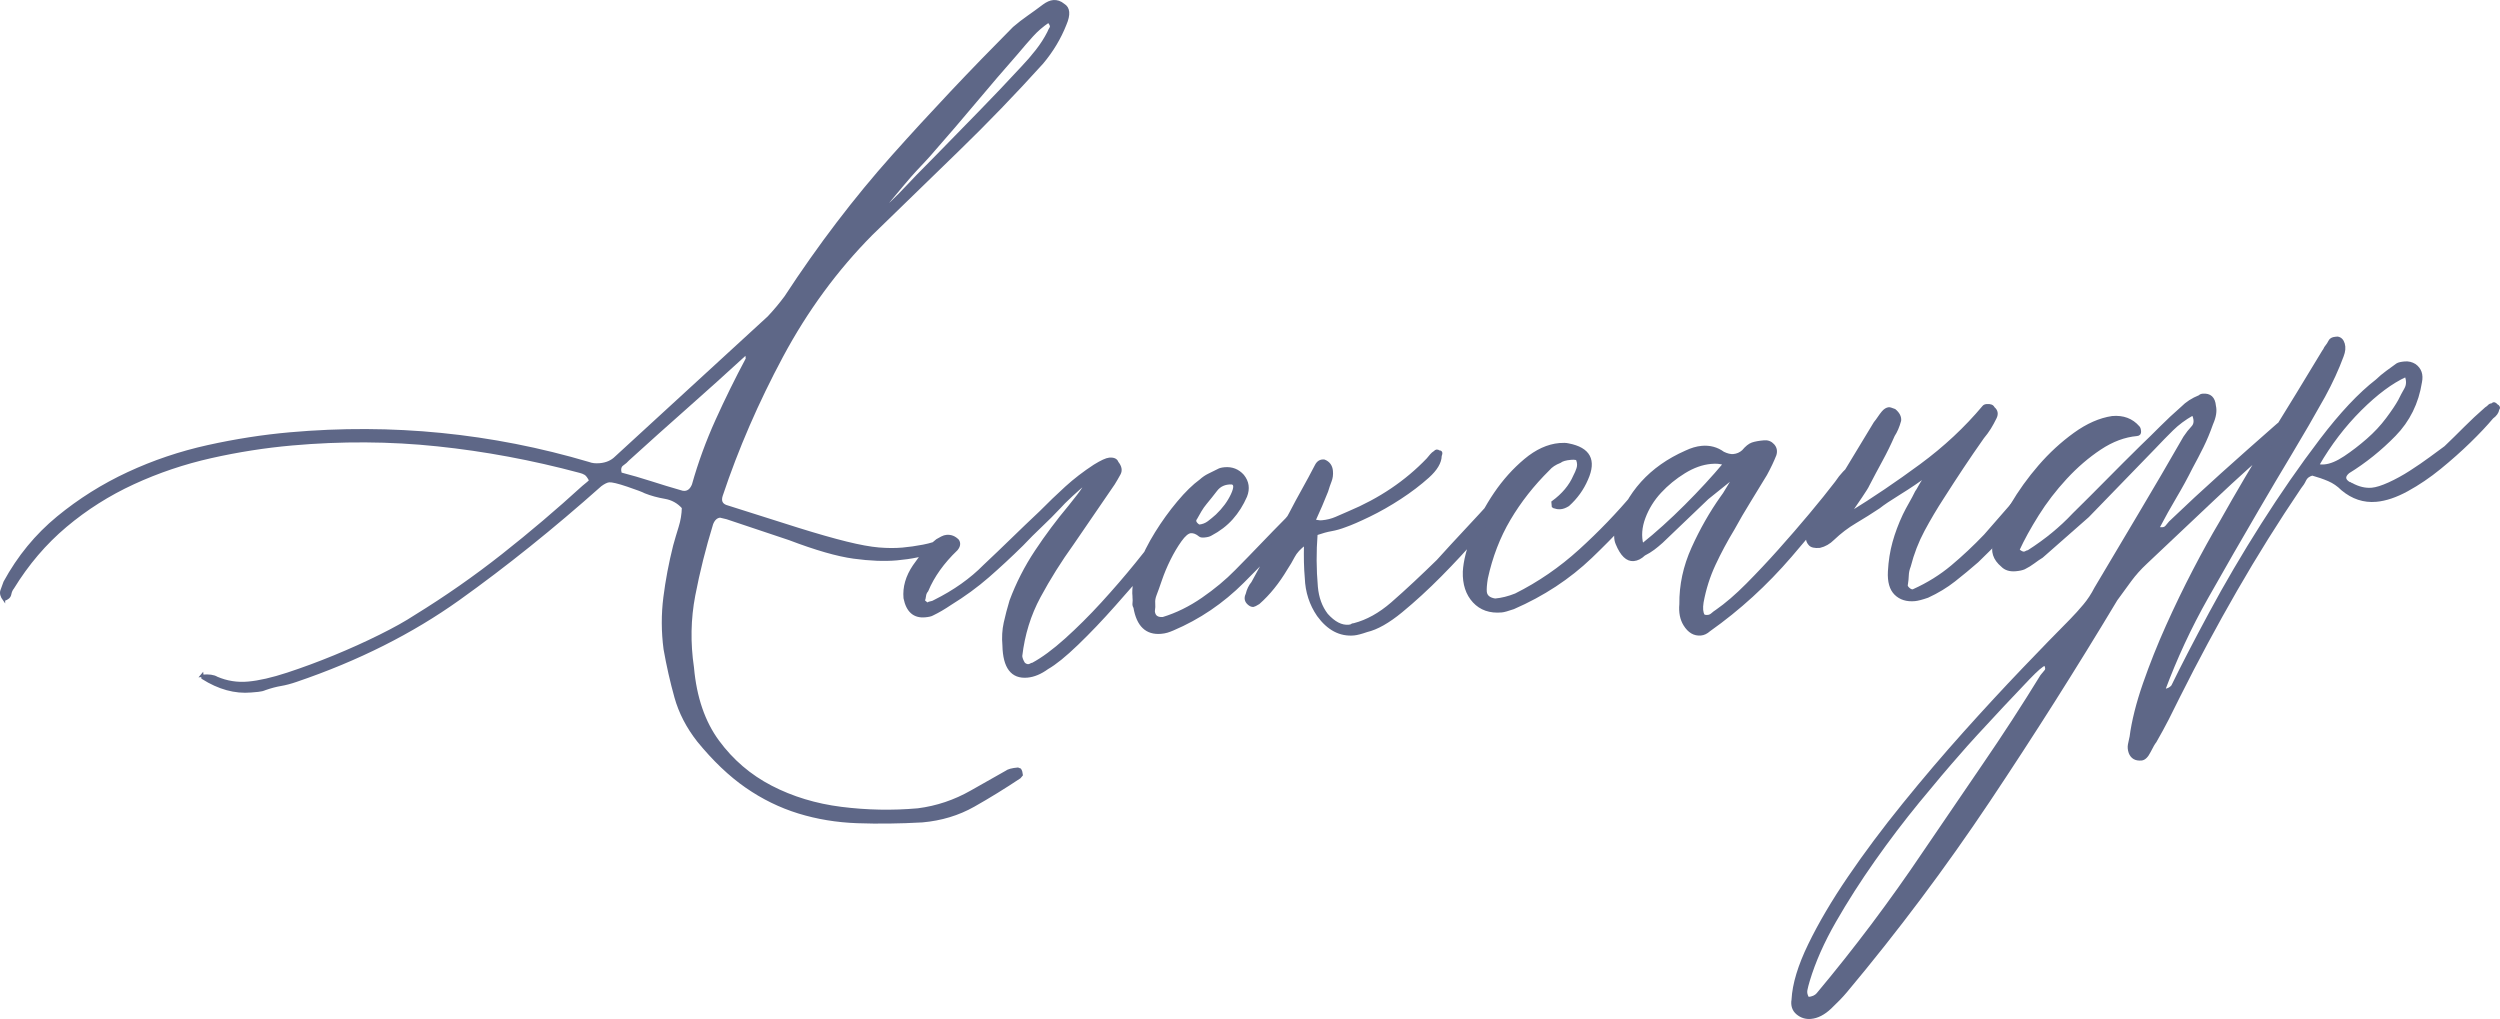
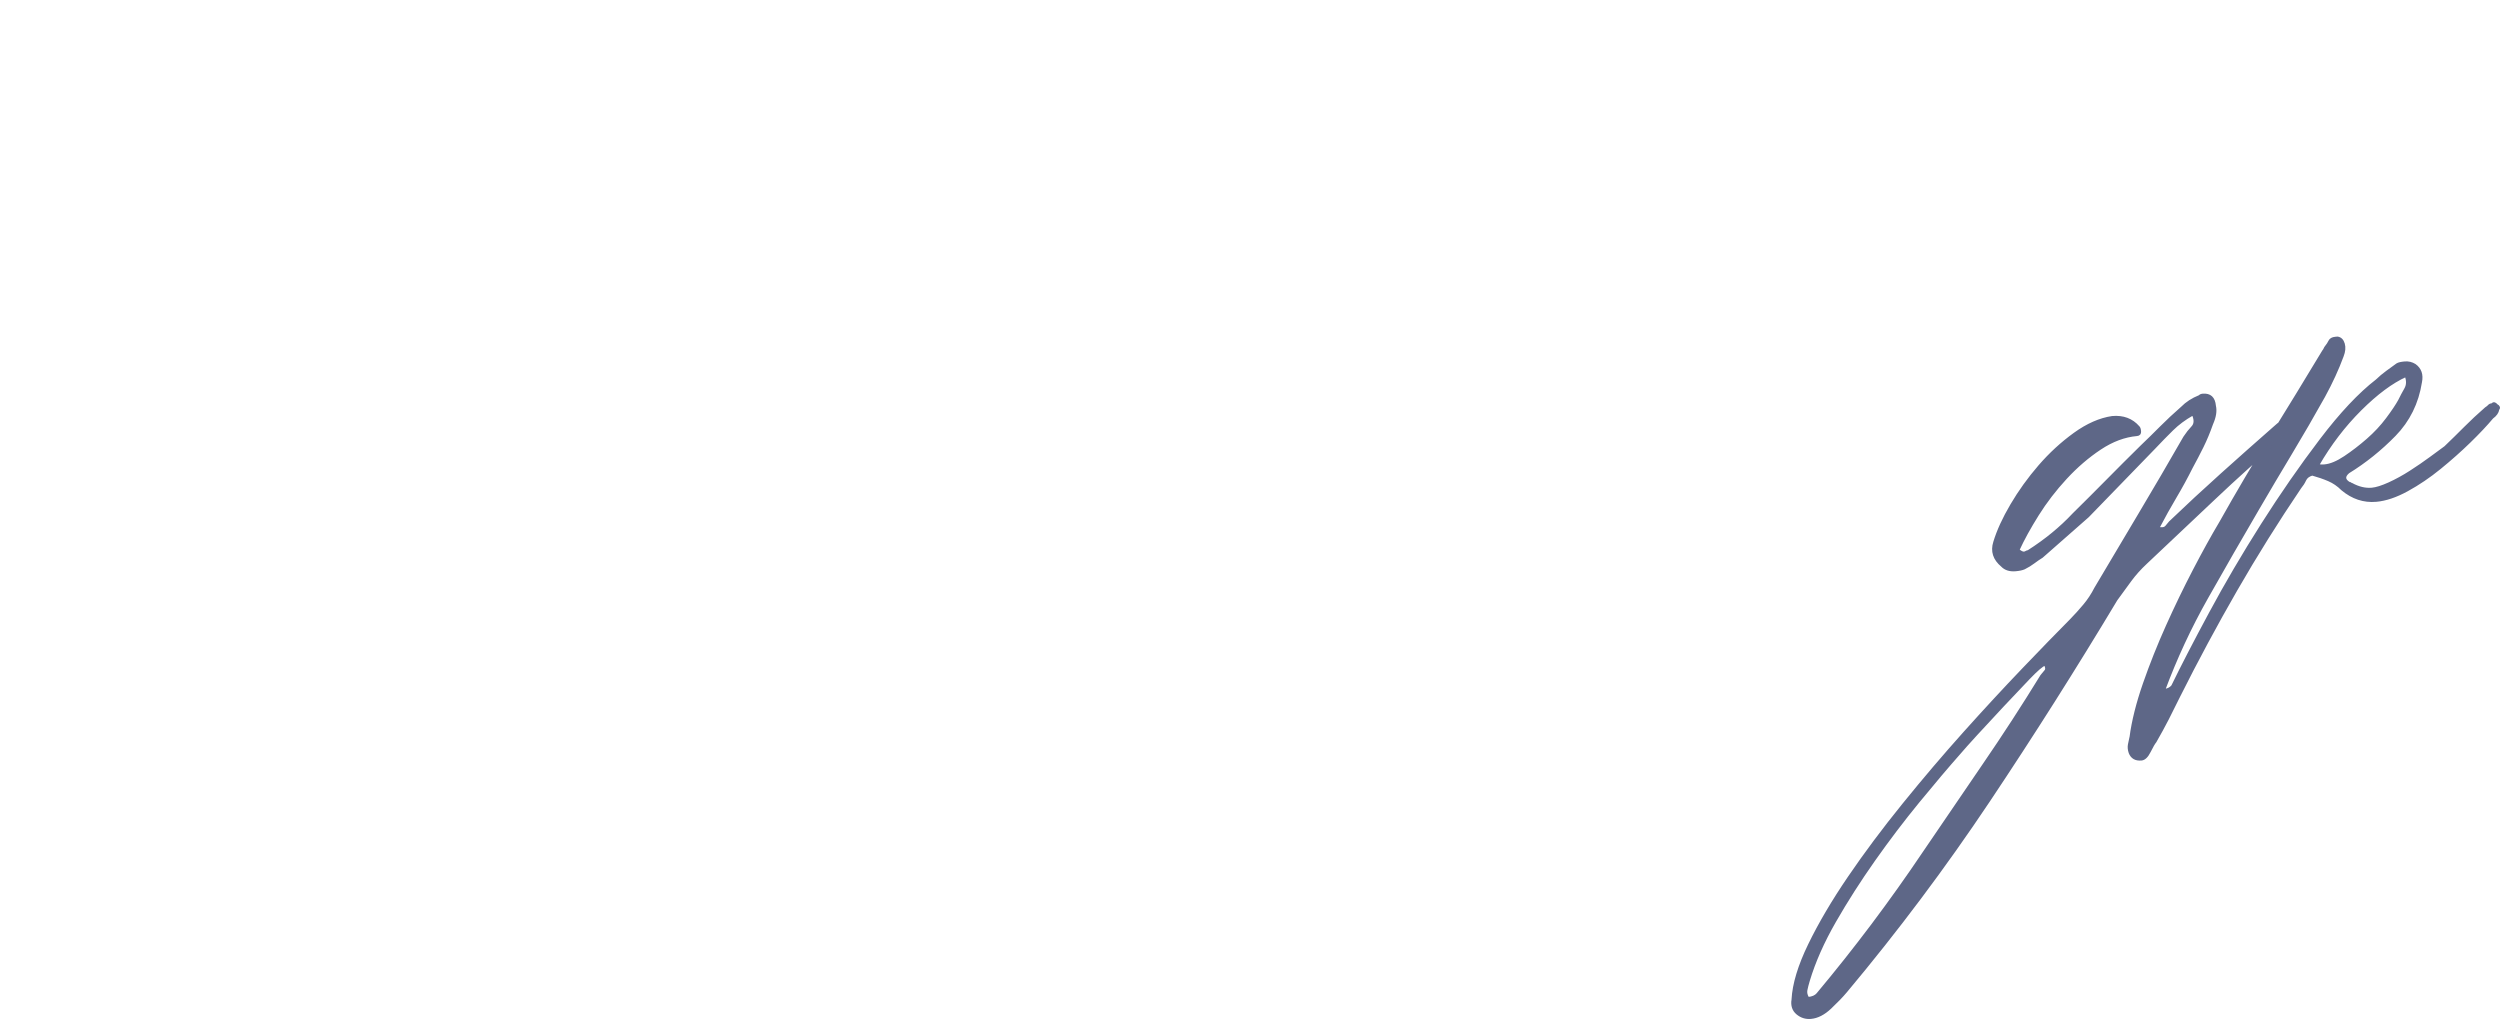
<svg xmlns="http://www.w3.org/2000/svg" xml:space="preserve" width="209.612mm" height="85.439mm" version="1.1" style="shape-rendering:geometricPrecision; text-rendering:geometricPrecision; image-rendering:optimizeQuality; fill-rule:evenodd; clip-rule:evenodd" viewBox="0 0 6139.91 2502.65">
  <defs>
    <style type="text/css"> .str0 {stroke:#5E6787;stroke-width:5.86;stroke-miterlimit:22.926} .fil0 {fill:#5E6787;fill-rule:nonzero} </style>
  </defs>
  <g id="Слой_x0020_1">
    <g id="_2433920495392">
-       <path class="fil0 str0" d="M9.8 1473.12c-6.16,-8.47 -8.18,-15.96 -6.05,-22.46 2.12,-6.5 4.66,-13.49 7.61,-20.96 34.12,-62.53 77.66,-115.53 130.6,-159 52.94,-43.47 110.59,-79.68 172.94,-108.65 62.35,-28.97 127.56,-50.98 195.65,-66.04 68.09,-15.06 135.23,-25.52 201.43,-31.39 250.47,-22.21 495.15,2.07 734.04,72.84 7.48,2.95 16.58,3.94 27.31,2.99 16.1,-1.43 29.12,-7.09 39.06,-16.99 63.38,-57.92 125.91,-115.3 187.59,-172.16 61.67,-56.86 124.2,-114.25 187.58,-172.17 14.83,-15.74 28.69,-32.29 41.58,-49.67 82.56,-126.33 170.59,-241.88 264.07,-346.64 93.49,-104.76 192.39,-209.55 296.69,-314.37 11.73,-10.06 23.54,-19.22 35.43,-27.48 11.89,-8.27 24.6,-17.51 38.11,-27.72 8.47,-6.16 16.28,-9.56 23.44,-10.19 8.95,-0.79 17.31,2.07 25.11,8.59 13.32,7.84 14.74,23.94 4.28,48.31 -13.25,33.63 -32.09,65.06 -56.55,94.28 -67.32,74.49 -136.27,145.97 -206.83,214.44 -70.56,68.47 -141.53,137.43 -212.91,206.86 -86.05,86.97 -159.24,186.78 -219.58,299.42 -60.33,112.64 -109.73,226.57 -148.2,341.77 -4.26,13 -0.78,21.71 10.43,26.12 70.53,22.6 129.43,41.26 176.72,56 47.29,14.74 87.06,26.09 119.32,34.05 32.26,7.96 58.84,12.81 79.73,14.57 20.89,1.75 40.28,1.83 58.17,0.25 16.1,-1.43 33.02,-3.83 50.75,-7.21 17.73,-3.38 33.52,-8.38 47.35,-15.02 1.95,1.63 4.34,3.22 7.19,4.77 2.84,1.55 4.34,3.22 4.5,5.01 -1.63,1.95 -2.37,3.82 -2.21,5.61 0.16,1.79 -0.58,3.66 -2.21,5.61 -3.42,2.11 -7.29,4.25 -11.6,6.44 -4.31,2.19 -8.26,3.44 -11.84,3.76 -15.94,3.22 -31.44,6.39 -46.49,9.53 -15.05,3.14 -31.52,5.5 -49.41,7.09 -30.42,2.7 -65.7,1.32 -105.85,-4.14 -40.15,-5.45 -92.89,-20.61 -158.2,-45.47 -26,-8.51 -51.55,-17.07 -76.66,-25.66 -25.1,-8.59 -50.65,-17.14 -76.66,-25.66 -11.05,-2.63 -16.58,-3.94 -16.58,-3.94 -8.94,0.79 -15.62,6.8 -20.04,18.01 -18.18,59.31 -32.82,117.86 -43.93,175.65 -11.1,57.78 -12.17,116.93 -3.2,177.44 6.51,73.36 27.19,133.73 62.05,181.13 34.86,47.4 78.27,84.57 130.25,111.51 51.98,26.94 109.42,44.39 172.34,52.33 62.92,7.94 125.68,9.14 188.3,3.58 46.36,-5.91 90.13,-20.62 131.33,-44.1l84.99 -48.11c5.05,-4.05 14.73,-6.71 29.05,-7.98 3.73,1.47 5.61,2.21 5.61,2.21 2.11,3.42 3.39,7.81 3.87,13.18l-4.89 5.84c-37.46,24.96 -75.07,48.13 -112.85,69.51 -37.77,21.38 -79.92,34.14 -126.43,38.26 -55.62,3.13 -108.76,3.78 -159.41,1.97 -50.65,-1.82 -98.68,-9.73 -144.1,-23.74 -45.42,-14 -88.3,-34.99 -128.65,-62.97 -40.35,-27.98 -79.74,-65.51 -118.18,-112.59 -26.43,-33.72 -44.93,-69.49 -55.5,-107.33 -10.57,-37.83 -19.47,-77.16 -26.69,-117.99 -5.6,-42.78 -5.75,-85.14 -0.45,-127.08 5.3,-41.95 13.28,-84.13 23.94,-126.54 4.1,-14.79 8.61,-30.07 13.52,-45.83 4.91,-15.76 7.55,-31.78 7.91,-48.04 -12,-13.36 -26.71,-21.52 -44.1,-24.48 -17.39,-2.97 -33.56,-7.39 -48.51,-13.28 -5.68,-3.1 -20.15,-8.58 -43.38,-16.44 -23.24,-7.86 -38.44,-11.47 -45.59,-10.84 -5.37,0.48 -12.28,3.8 -20.76,9.96 -116.99,104.14 -233.13,197.39 -348.44,279.74 -115.31,82.35 -248.23,149.14 -398.76,200.36 -14,4.85 -26.77,8.23 -38.32,10.16 -11.55,1.93 -24.32,5.31 -38.32,10.16 -5.21,2.27 -10.94,3.68 -17.2,4.23 -6.26,0.56 -12.08,1.07 -17.45,1.55 -39.36,3.49 -79.09,-7.41 -119.2,-32.7l-0.48 -5.37 -2.68 0.24 2.45 -2.92 0.24 2.69c16.1,-1.43 27.97,0.22 35.6,4.96 24.37,10.46 49.97,14.5 76.81,12.12 26.83,-2.38 59.09,-9.75 96.76,-22.11 37.67,-12.36 76.08,-26.58 115.22,-42.68 39.14,-16.1 76.42,-32.92 111.83,-50.49 35.4,-17.56 64.18,-33.64 86.33,-48.23 75.23,-46.34 146.97,-96.43 215.22,-150.27 68.26,-53.84 134.07,-109.71 197.46,-167.63 10.1,-8.11 15.96,-13.13 17.6,-15.08 -4.37,-8.63 -8.47,-14.13 -12.28,-16.49 -3.82,-2.37 -8.49,-4.2 -14.01,-5.52 -116.36,-31.15 -232.79,-52.84 -349.27,-65.05 -116.49,-12.21 -235.56,-12.91 -357.22,-2.12 -66.2,5.87 -132.45,16.25 -198.74,31.15 -66.3,14.89 -129.76,36.3 -190.4,64.22 -60.63,27.92 -116.12,63.04 -166.46,105.37 -50.34,42.33 -93.63,93.06 -129.86,152.16 -3.26,3.9 -5.51,9.06 -6.74,15.47 -1.23,6.42 -6.25,10.92 -15.03,13.51zm1514.21 -310.11c25.84,6.73 50.82,13.98 74.96,21.75 24.13,7.78 48.22,15.11 72.27,21.99 3.73,1.47 7.39,2.05 10.97,1.73 8.95,-0.79 15.62,-6.8 20.04,-18.01 15.08,-53.63 34.3,-106.27 57.67,-157.94 23.37,-51.66 48.2,-102.1 74.48,-151.31 0,0 -0.4,-4.47 -1.19,-13.42 -50.02,45.91 -98.86,89.91 -146.52,132.01 -47.66,42.1 -95.68,85.12 -144.07,129.08 -3.26,3.9 -7.86,7.91 -13.81,12.04 -5.94,4.13 -7.55,11.49 -4.8,22.06zm777.38 -780.3c34.71,-35.53 69.43,-71.07 104.14,-106.61 34.72,-35.54 69.35,-71.97 103.91,-109.29 13.2,-13.79 25.47,-27.96 36.8,-42.48 11.34,-14.53 20.84,-29.34 28.52,-44.45 1.47,-3.74 3.39,-7.51 5.75,-11.33 2.37,-3.82 0.55,-9.07 -5.45,-15.74 -15.3,10.37 -28.71,21.93 -40.2,34.67 -11.49,12.74 -23.76,26.9 -36.8,42.48 -34.4,39.12 -68.72,79.12 -102.95,120.03 -34.24,40.9 -68.56,80.91 -102.95,120.03 -6.52,7.79 -13.49,15.62 -20.91,23.49 -7.42,7.87 -15.24,16.23 -23.47,25.07 -8.23,8.85 -18.06,20.09 -29.47,33.72 -11.41,13.64 -26.09,31.17 -44.02,52.59 -1.32,5.52 3.85,2.81 15.5,-8.14 11.65,-10.95 25.3,-24.78 40.95,-41.5 15.65,-16.71 30.93,-32.49 45.84,-47.34 14.91,-14.85 23.18,-23.24 24.82,-25.19zm301.05 863.17c-14.83,15.74 -30.15,31.08 -45.96,46 -15.81,14.93 -31.13,30.26 -45.96,46 -28.19,27.75 -56.1,53.66 -83.72,77.75 -27.61,24.09 -58.52,46.66 -92.72,67.73 -15.3,10.38 -29.88,18.88 -43.72,25.52 -3.42,2.11 -9.6,3.55 -18.54,4.35 -26.84,2.38 -43.47,-12.37 -49.91,-44.26 -2.38,-26.83 5.2,-53.2 22.74,-79.1 17.54,-25.9 36.41,-46.96 56.61,-63.18 3.42,-2.11 7.28,-4.25 11.6,-6.44 4.31,-2.19 8.26,-3.44 11.84,-3.76 10.73,-0.95 20.08,2.73 28.03,11.04 4.21,6.84 3.06,14.15 -3.47,21.95 -33.24,31.8 -57.3,65.49 -72.18,101.07 -3.26,3.9 -5.14,8.12 -5.64,12.67 -0.5,4.55 -1.48,8.7 -2.95,12.43l2.92 2.45 5.84 4.89c3.42,-2.11 6.47,-3.28 9.15,-3.52 2.69,-0.24 5.74,-1.41 9.15,-3.52 48.35,-24.12 89.07,-52.98 122.16,-86.57 23.3,-21.9 46.16,-43.76 68.56,-65.58 22.41,-21.82 45.26,-43.69 68.56,-65.59 21.51,-21.74 42.7,-42.1 63.55,-61.08 20.86,-18.98 44.07,-36.82 69.64,-53.51 17.1,-10.53 29.22,-16.12 36.38,-16.75 10.74,-0.95 17.31,2.07 19.74,9.07 8.11,10.1 9.84,19.41 5.18,27.94 -4.65,8.53 -9.35,16.61 -14.08,24.24l-100.57 146.86c-30.5,42.37 -57.75,85.81 -81.76,130.32 -24,44.5 -39.07,93.17 -45.2,146.01 0.48,5.37 2.82,11.47 7.04,18.31 3.89,3.26 7.63,4.73 11.21,4.42 1.79,-0.16 3.54,-0.77 5.25,-1.82 1.71,-1.05 3.46,-1.66 5.25,-1.82 24.1,-12.96 51.17,-32.94 81.24,-59.95 30.06,-27.01 59.88,-56.7 89.47,-89.08 29.58,-32.38 57.38,-64.59 83.39,-96.65 26.01,-32.06 47.09,-58.72 63.23,-79.99 4.73,-7.63 13.78,-17.45 27.14,-29.46 1.79,-0.16 3.62,0.13 5.49,0.87 1.87,0.74 3.7,1.02 5.49,0.86 1.79,-0.16 2.84,1.55 3.16,5.13 1.95,1.63 3,3.34 3.16,5.13 -6.21,11.37 -10.94,19 -14.2,22.9 -11.1,17.21 -30.55,41.93 -58.34,74.15 -27.79,32.22 -57.26,65.94 -88.4,101.15 -31.13,35.22 -61.66,67.23 -91.56,96.03 -29.9,28.8 -54.3,48.54 -73.18,59.23 -16.94,12.32 -33.46,19.19 -49.56,20.62 -37.57,3.33 -56.95,-22 -58.13,-75.99 -1.75,-19.68 -0.69,-38.26 3.18,-55.73 3.86,-17.47 8.57,-35.47 14.14,-54 16.03,-42.89 36.77,-83.5 62.22,-121.83 25.45,-38.32 52.85,-75.01 82.2,-110.07 3.26,-3.9 10.15,-12.62 20.67,-26.18 10.52,-13.56 17.25,-24.07 20.19,-31.54 -8.47,6.16 -20.2,16.22 -35.19,30.17 -14.99,13.95 -24.93,23.85 -29.82,29.69zm181.73 219.2c-1.9,-21.47 2.66,-46.22 13.7,-74.25 11.04,-28.03 24.84,-55.4 41.4,-82.11 16.56,-26.71 34.63,-51.76 54.2,-75.13 19.56,-23.37 37.82,-41.22 54.76,-53.54 6.68,-6 13.48,-10.66 20.4,-13.98 6.92,-3.32 14.69,-7.16 23.32,-11.54 3.42,-2.11 8.71,-3.48 15.86,-4.11 17.89,-1.59 32.84,4.3 44.84,17.66 12.16,15.15 14.57,32.07 7.21,50.75 -8.99,20.63 -20.45,38.78 -34.39,54.44 -13.94,15.66 -31.25,28.92 -51.92,39.77 -3.42,2.11 -8.71,3.47 -15.86,4.11 -5.37,0.48 -9.02,-0.1 -10.97,-1.73 -7.79,-6.52 -15.26,-9.47 -22.42,-8.83 -7.16,0.64 -15.55,7.69 -25.17,21.17 -9.62,13.47 -18.64,28.7 -27.05,45.67 -8.41,16.97 -15.48,33.83 -21.21,50.57 -5.73,16.74 -10.06,28.84 -13.01,36.32 -2.94,7.47 -4.14,14.34 -3.58,20.6 0.56,6.26 0.25,13.05 -0.9,20.36 1.11,12.53 8.83,18.16 23.13,16.88 33.36,-10.17 65.75,-26.12 97.19,-47.84 31.43,-21.72 58.72,-44.43 81.86,-68.12 21.51,-21.74 42.17,-42.96 61.97,-63.65 19.8,-20.69 40.46,-41.91 61.97,-63.65 3.26,-3.9 6.93,-8.28 11,-13.15 4.08,-4.87 9.69,-7.62 16.85,-8.25 5.21,-2.26 9.76,-1.77 13.66,1.49 1.95,1.63 3.24,6.02 3.88,13.18 0.16,1.79 -2.29,4.71 -7.34,8.76 -45.97,50.96 -94.21,101.67 -144.73,152.13 -50.52,50.46 -107.93,89.36 -172.22,116.7 -5.21,2.26 -10.01,4.04 -14.4,5.33 -4.39,1.29 -9.28,2.18 -14.64,2.65 -35.78,3.18 -57.45,-17.44 -64.99,-61.86 -2.11,-3.42 -2.87,-6.96 -2.29,-10.62 0.57,-3.66 0.55,-9.07 -0.08,-16.22zm160.39 -173.81c8.95,-0.79 16.8,-3.75 23.56,-8.85 6.76,-5.11 13.48,-10.66 20.16,-16.67 16.62,-15.9 29.1,-32.78 37.43,-50.65 8.34,-17.87 7.95,-27.3 -1.16,-28.3 -16.26,-0.36 -28.83,5.26 -37.72,16.87 -8.89,11.61 -17.41,22.28 -25.56,32.02 -4.89,5.84 -9.29,12.09 -13.21,18.75 -3.92,6.66 -7.43,12.83 -10.53,18.52 -4.89,5.84 -2.55,11.95 7.03,18.31zm260.9 44.48c-13.52,10.22 -22.97,20.52 -28.36,30.92 -5.39,10.4 -11.26,20.38 -17.63,29.96 -20.4,34.27 -43.15,62.43 -68.24,84.49 -6.84,4.21 -11.15,6.4 -12.94,6.56 -3.58,0.32 -7.32,-1.16 -11.21,-4.42 -7.79,-6.52 -9.4,-14.49 -4.83,-23.91 2.63,-11.05 7.2,-20.47 13.72,-28.27 15.51,-28.42 31.02,-56.84 46.53,-85.27 15.51,-28.42 31.02,-56.85 46.53,-85.27 10.78,-20.79 21.23,-40.2 31.35,-58.23 10.12,-18.03 20.57,-37.43 31.35,-58.23 4.57,-9.42 11.41,-13.64 20.52,-12.64 11.21,4.42 17.37,12.89 18.48,25.41 0.79,8.95 -0.28,17.16 -3.23,24.63 -2.94,7.48 -5.81,15.84 -8.59,25.11 -4.41,11.21 -9.24,22.91 -14.47,35.09 -5.23,12.18 -10.87,24.85 -16.92,38.01 3.58,-0.32 6.75,-0.15 9.51,0.5 2.76,0.66 5.93,0.83 9.51,0.51 12.52,-1.11 24,-3.93 34.41,-8.46 10.42,-4.53 20.83,-9.06 31.25,-13.59 76.5,-32.03 141.15,-75.63 193.96,-130.8 3.26,-3.9 6.12,-7.31 8.56,-10.23 2.45,-2.92 5.38,-5.44 8.8,-7.55 3.26,-3.89 6.84,-4.21 10.73,-0.95 5.37,-0.47 6.58,3.03 3.64,10.5 -0.36,16.26 -10.56,33.4 -30.6,51.4 -20.04,18.01 -42.85,35.36 -68.41,52.05 -25.57,16.69 -50.89,31.11 -75.96,43.25 -25.07,12.14 -44.6,20.64 -58.6,25.48 -12.21,4.69 -23.64,7.96 -34.29,9.8 -10.65,1.85 -22.98,5.19 -36.97,10.04 -1.67,21.79 -2.45,43.49 -2.34,65.12 0.11,21.63 1.12,43.17 3.03,64.64 2.38,26.84 10.7,49.54 24.97,68.11 18.01,20.04 35.96,29.27 53.85,27.68 3.58,-0.32 5.78,-0.96 6.59,-1.94 0.81,-0.98 3.01,-1.62 6.59,-1.94 31.73,-8.23 62.66,-25.39 92.8,-51.51 18.41,-16.06 37.19,-33.05 56.34,-50.98 19.15,-17.93 37.84,-35.82 56.1,-53.66 22.99,-25.48 46.01,-50.51 69.07,-75.1 23.06,-24.58 46.09,-49.62 69.07,-75.1 3.26,-3.9 7.01,-7.39 11.25,-10.47 4.24,-3.08 7.98,-6.57 11.24,-10.46 3.58,-0.32 7.31,1.15 11.21,4.41 1.79,-0.16 2.77,0.66 2.92,2.45 0,0 0.08,0.89 0.24,2.68 -2.63,11.05 -6.46,18.61 -11.51,22.66 -16.3,19.48 -38.35,45.33 -66.15,77.54 -27.8,32.22 -57.83,64.64 -90.1,97.25 -32.27,32.62 -64.37,62.06 -96.3,88.34 -31.93,26.27 -60.26,42.31 -84.99,48.11 -14,4.85 -24.57,7.59 -31.73,8.23 -33.99,3.02 -63.31,-12.42 -87.95,-46.3 -18.64,-27.2 -28.57,-57.87 -29.8,-92.02 -1.11,-12.52 -1.82,-25.53 -2.11,-39.03 -0.3,-13.49 -0.26,-28.37 0.1,-44.64zm624.73 -244.74c8.95,-0.79 16.18,-0.54 21.71,0.78 51.36,9.87 66.5,38.28 45.42,85.23 -10.46,24.37 -25.71,45.56 -45.75,63.56 -6.84,4.22 -12.94,6.56 -18.31,7.03 -5.37,0.48 -9.92,-0.02 -13.66,-1.49 -1.79,0.16 -3.66,-0.58 -5.6,-2.21l-0.95 -10.73c25.41,-18.48 43.34,-39.91 53.8,-64.28 3.1,-5.69 5.71,-11.78 7.84,-18.28 2.13,-6.5 1.98,-13.25 -0.44,-20.25 -0.32,-3.58 -5.85,-4.89 -16.58,-3.94 -12.52,1.11 -21.31,3.69 -26.36,7.75 -12.21,4.69 -21.57,10.93 -28.09,18.72 -38.13,37.64 -70.14,78.35 -96.01,122.11 -25.87,43.77 -44.56,92.31 -56.06,145.62 -2.31,14.63 -3.15,25.52 -2.51,32.68 0.95,10.74 8.74,17.26 23.37,19.56 16.1,-1.43 32.86,-5.62 50.28,-12.57 56.98,-28.49 109.66,-64.72 158.06,-108.68 48.4,-43.96 92.97,-90.29 133.73,-138.99 4.89,-5.84 10.19,-12.17 15.9,-18.99 5.71,-6.82 12.87,-12.41 21.5,-16.78 8.95,-0.79 13.89,4.18 14.85,14.91 0.32,3.58 -1.15,7.31 -4.42,11.21 -48.91,58.43 -100.38,113.49 -154.4,165.16 -54.02,51.67 -117.49,93.37 -190.41,125.08 -14,4.85 -23.68,7.51 -29.05,7.98 -28.62,2.54 -51.41,-5.36 -68.37,-23.69 -16.95,-18.33 -24.99,-42.86 -24.1,-73.59 1.35,-25.37 9.02,-55.8 23.01,-91.3 13.98,-35.5 31.74,-69.08 53.27,-100.74 21.54,-31.66 46.15,-59.09 73.85,-82.29 27.69,-23.19 55.85,-36.06 84.48,-38.59zm140.05 206.66c26.53,-87.1 83.18,-149.83 169.94,-188.18 13.84,-6.64 27.02,-10.51 39.54,-11.62 19.68,-1.75 37.23,3.01 52.66,14.26 9.42,4.58 17.71,6.54 24.87,5.91 8.95,-0.79 16.76,-4.19 23.44,-10.19 8.15,-9.74 15.73,-15.82 22.72,-18.25 6.99,-2.42 16.76,-4.19 29.28,-5.3 8.95,-0.79 16.42,2.15 22.42,8.83 6,6.68 7.62,14.65 4.83,23.91 -5.88,14.94 -13.48,30.95 -22.79,48 -12.57,20.95 -25.95,42.87 -40.15,65.77 -14.2,22.9 -27.5,45.72 -39.91,68.45 -17.3,28.58 -32.77,57.45 -46.41,86.62 -13.64,29.16 -23.51,60.24 -29.6,93.23 -2.31,14.63 -1.36,25.37 2.86,32.21 1.95,1.63 5.6,2.21 10.97,1.73 3.58,-0.32 7.04,-1.98 10.38,-4.98 3.34,-3 6.72,-5.56 10.14,-7.66 23.78,-16.53 48.91,-38.15 75.39,-64.84 26.49,-26.69 52.85,-54.73 79.09,-84.1 26.25,-29.37 51.6,-58.67 76.05,-87.89 24.46,-29.22 45.57,-55.43 63.35,-78.65 6.37,-9.58 12.85,-17.82 19.45,-24.71 6.6,-6.9 14.06,-14.32 22.37,-22.27 1.63,-1.95 6.02,-3.24 13.18,-3.87l5.37 -0.48c7.47,2.94 10.03,6.32 7.66,10.14 -2.37,3.81 -5.18,7.67 -8.44,11.57 -53.33,69.64 -110.23,139.6 -170.72,209.88 -60.48,70.28 -127.21,131.19 -200.17,182.74 -6.68,6 -13.6,9.32 -20.76,9.96 -16.1,1.43 -29.42,-6.41 -39.95,-23.51 -8.43,-13.68 -11.72,-30.52 -9.89,-50.51 -0.55,-46.83 9.35,-92.79 29.7,-137.87 20.35,-45.08 44.14,-86.86 71.38,-125.34 3.26,-3.89 7.62,-10.59 13.09,-20.09 5.47,-9.5 12.2,-20.02 20.19,-31.54l-68.17 54.73 -112.2 107.32c-6.68,6 -13.4,11.56 -20.16,16.66 -6.76,5.11 -14.46,9.84 -23.08,14.22 -8.31,7.95 -16.94,12.32 -25.88,13.12 -16.1,1.43 -29.9,-11.78 -41.38,-39.61 -4.53,-10.42 -4.75,-23.02 -0.65,-37.81zm63.09 40.38c35.35,-28.38 70.83,-60.38 106.44,-95.99 35.61,-35.61 67.27,-69.98 94.99,-103.09 -5.53,-1.31 -10.57,-2.22 -15.12,-2.72 -4.55,-0.5 -10.41,-0.43 -17.56,0.21 -21.47,1.9 -43.32,9.7 -65.54,23.4 -22.23,13.69 -41.98,29.87 -59.26,48.53 -17.28,18.66 -30.29,39.65 -39.04,62.97 -8.75,23.32 -10.39,45.55 -4.9,66.7zm406.18 -25.21c1.47,-3.73 3.02,-6.58 4.65,-8.52 1.63,-1.95 3.18,-4.79 4.65,-8.53l155.7 -257.24c3.26,-3.89 6.48,-8.24 9.66,-13.03 3.18,-4.79 6.4,-9.13 9.66,-13.03 4.89,-5.84 10.02,-9 15.39,-9.48 1.79,-0.16 6.42,1.23 13.89,4.17 9.74,8.15 14.11,16.78 13.11,25.89 -4.09,14.79 -9.33,26.97 -15.69,36.55 -8.99,20.63 -18.91,40.9 -29.77,60.8 -10.86,19.89 -21.68,40.24 -32.46,61.03 -1.47,3.73 -7.39,13.28 -17.75,28.62 -10.36,15.34 -19.53,28.78 -27.53,40.31 58.13,-35.81 116.39,-75.24 174.79,-118.28 58.39,-43.05 109.6,-90.86 153.62,-143.45 1.63,-1.95 4.24,-3.08 7.81,-3.4 8.95,-0.79 14.55,1.41 16.82,6.62 7.79,6.52 9.4,14.49 4.83,23.92 -4.58,9.42 -9.23,17.95 -13.96,25.58 -4.73,7.63 -10.36,15.35 -16.88,23.13 -17.62,25.01 -34.38,49.48 -50.29,73.43 -15.91,23.95 -31.77,48.35 -47.6,73.19 -17.46,26.79 -33.54,53.92 -48.23,81.37 -14.7,27.45 -26.06,56.86 -34.1,88.22 -2.95,7.47 -4.55,14.83 -4.81,22.06 -0.26,7.24 -0.97,14.51 -2.12,21.83 -1.47,3.74 0.23,7.65 5.1,11.72 4.87,4.08 9.01,5.06 12.43,2.96 34.67,-15.7 65.86,-35.14 93.55,-58.33 27.7,-23.2 54.75,-48.58 81.15,-76.17l184.13 -211.07c5.05,-4.06 9.17,-8.48 12.35,-13.27 3.18,-4.79 9.17,-8.48 17.95,-11.06 3.26,-3.89 6.92,-3.32 10.97,1.73 1.95,1.63 3.24,6.02 3.88,13.18 -3.26,3.9 -6.04,8.2 -8.32,12.91 -2.28,4.71 -5.06,9.01 -8.32,12.91 -37.5,44.8 -75.04,89.15 -112.62,133.05 -37.58,43.91 -77.14,85.73 -118.7,125.48 -18.41,16.06 -37.31,31.71 -56.69,46.95 -19.39,15.24 -41.2,28.45 -65.46,39.61 -14,4.85 -24.57,7.59 -31.73,8.23 -19.68,1.75 -35.44,-3.17 -47.29,-14.74 -11.85,-11.57 -17.09,-30.04 -15.73,-55.4 1.36,-25.37 5.11,-49.14 11.26,-71.32 6.15,-22.18 14.53,-44.57 25.15,-67.15 4.58,-9.42 9.6,-18.88 15.06,-28.38 5.47,-9.5 10.49,-18.96 15.06,-28.38 1.63,-1.95 4.77,-7.19 9.43,-15.72 4.65,-8.52 11.06,-17.66 19.21,-27.4 -21.99,16.37 -44.95,31.94 -68.89,46.69 -23.93,14.74 -40.95,26.17 -51.05,34.28 -18.73,12.48 -37.94,24.55 -57.64,36.22 -19.7,11.66 -37.87,25.45 -54.49,41.35 -9.94,9.9 -21.1,16.29 -33.46,19.19 -12.53,1.11 -20.81,-0.86 -24.87,-5.91 -6,-6.68 -7.61,-14.65 -4.83,-23.92z" />
      <path class="fil0 str0" d="M4402.86 2454.79c2.03,-38.04 15.63,-82.98 40.79,-134.8 25.16,-51.82 57.68,-106.99 97.56,-165.53 39.89,-58.53 84.62,-118.4 134.19,-179.6 49.57,-61.19 99.38,-119.71 149.42,-175.54 50.04,-55.83 98.17,-107.88 144.38,-156.16 46.21,-48.28 85.04,-88.23 116.49,-119.87 11.57,-11.85 22.66,-24.1 33.25,-36.76 10.59,-12.66 19.73,-26.55 27.41,-41.65 36.07,-60.9 72.55,-122.29 109.44,-184.16 36.89,-61.88 73.29,-124.16 109.2,-186.85 6.37,-9.58 12.85,-17.82 19.45,-24.72 6.6,-6.9 7.56,-16.45 2.86,-28.66l-2.92 -2.45c-18.88,10.69 -35.38,22.97 -49.47,36.85 -14.1,13.87 -28.56,28.68 -43.39,44.42l-163.56 168.68 -112.91 99.27c-6.84,4.22 -13.64,8.87 -20.4,13.98 -6.76,5.11 -14.46,9.85 -23.08,14.22 -5.21,2.26 -12.28,3.8 -21.23,4.59 -14.31,1.27 -25.45,-2.25 -33.39,-10.56 -19.48,-16.31 -25.7,-35.59 -18.66,-57.85 8.35,-27.79 22.32,-58.33 41.91,-91.62 19.58,-33.29 42.46,-65.07 68.63,-95.34 26.17,-30.27 54.93,-56.71 86.28,-79.33 31.35,-22.62 62.16,-36.17 92.41,-40.65 26.83,-2.38 48.28,5.64 64.34,24.05 1.95,1.63 3.16,5.13 3.64,10.5 0.47,5.37 -1.97,8.29 -7.34,8.76 -30.41,2.7 -60.52,13.94 -90.32,33.71 -29.8,19.77 -57.87,43.9 -84.19,72.38 -26.32,28.48 -49.36,58.47 -69.11,89.98 -19.75,31.5 -35.67,60.41 -47.75,86.73 5.84,4.89 10.55,7.18 14.13,6.86 1.79,-0.16 3.54,-0.76 5.25,-1.82 1.71,-1.05 3.46,-1.66 5.25,-1.82 42.67,-27.23 79.64,-57.56 110.94,-90.99 28.19,-27.74 55.94,-55.45 83.24,-83.11 27.3,-27.67 55.04,-55.38 83.24,-83.12 16.62,-15.9 32.8,-31.76 48.52,-47.58 15.73,-15.82 32.8,-31.76 51.2,-47.82 11.57,-11.85 26.07,-21.25 43.48,-28.2 1.63,-1.95 4.23,-3.08 7.81,-3.4 17.89,-1.58 27.71,7.46 29.46,27.14 2.9,12.36 0.59,26.99 -6.92,43.89 -7.2,20.47 -15.01,39.2 -23.42,56.17 -8.41,16.97 -17.27,33.99 -26.58,51.04 -12.25,24.53 -25.44,48.69 -39.56,72.48 -14.12,23.79 -28.12,48.92 -42,75.4 1.95,1.63 5.61,2.21 10.97,1.73 3.58,-0.32 6.59,-1.94 9.04,-4.86 2.44,-2.92 5.3,-6.33 8.56,-10.23 41.55,-39.75 84.04,-79.13 127.47,-118.14 43.42,-39.01 86.88,-77.58 130.38,-115.7 9.94,-9.9 20.28,-15.32 31.01,-16.27 7.16,-0.64 10.89,0.84 11.21,4.42 2.74,10.57 1.14,17.93 -4.8,22.06 -5.94,4.14 -11.44,8.23 -16.49,12.28 -58.65,50.28 -115.84,101.79 -171.57,154.51 -55.73,52.73 -111.05,104.97 -165.97,156.72 -14.99,13.95 -28.11,28.64 -39.37,44.06 -11.25,15.42 -22.51,30.85 -33.76,46.27 -100.54,167.6 -204.93,332.38 -313.18,494.35 -108.25,161.97 -225.15,317.95 -350.69,467.92 -9.78,11.69 -22.58,24.99 -38.38,39.92 -15.81,14.93 -31.76,23.1 -47.86,24.53 -12.52,1.11 -23.65,-2.41 -33.39,-10.56 -9.74,-8.15 -13.46,-19.55 -11.15,-34.18zm37.57 -3.33c10.74,-0.95 18.55,-4.35 23.44,-10.19 92.93,-111.02 180.02,-226.94 261.27,-347.74 49.43,-72.91 98.5,-144.88 147.19,-215.92 48.7,-71.04 95.89,-143.74 141.59,-218.12 3.26,-3.89 6.52,-7.79 9.78,-11.69 3.26,-3.89 2.78,-9.26 -1.43,-16.1 -7,2.42 -20.4,13.98 -40.2,34.67 -19.8,20.69 -41.23,43.33 -64.3,67.91 -23.06,24.58 -44.46,47.67 -64.18,69.25 -19.72,21.59 -32.85,36.27 -39.37,44.06 -31.13,35.22 -65.41,75.68 -102.83,121.37 -37.42,45.7 -73.75,93.54 -108.98,143.55 -35.24,50.01 -67.3,100.18 -96.19,150.53 -28.89,50.35 -50.3,98.68 -64.23,144.99 -2.78,9.26 -4.79,17.1 -6.03,23.52 -1.24,6.42 0.25,13.05 4.47,19.89zm792.44 -640.99c5.46,-40.15 16.45,-83.95 32.98,-131.4 16.53,-47.45 35.33,-94.64 56.41,-141.6 21.08,-46.95 43.17,-92.64 66.28,-137.06 23.11,-44.42 44.86,-83.77 65.26,-118.04 40.49,-72.11 82.03,-142.51 124.62,-211.21 42.59,-68.69 85.1,-138.28 127.54,-208.76 1.63,-1.95 2.81,-3.86 3.55,-5.73 0.74,-1.87 1.92,-3.78 3.55,-5.72 3.26,-3.9 6.03,-8.2 8.32,-12.91 2.29,-4.71 7.01,-7.38 14.17,-8.02l5.37 -0.47c7.32,1.15 12.26,6.12 14.85,14.91 2.58,8.79 1.66,18.78 -2.75,29.99 -11.62,31.69 -26.73,64.58 -45.34,98.69 -26.45,47.42 -53.42,93.99 -80.92,139.71 -27.5,45.71 -54.56,91.39 -81.16,137.02 -42.28,72.27 -84.06,144.95 -125.37,218.04 -41.3,73.09 -76.51,148.78 -105.63,227.1 8.95,-0.79 15.86,-4.11 20.75,-9.96 22.87,-47.11 53.65,-106.64 92.35,-178.59 38.7,-71.96 81.38,-144.71 128.05,-218.27 46.67,-73.56 94.63,-142.73 143.88,-207.51 49.25,-64.78 94.97,-113.46 137.16,-146.05 8.31,-7.95 16.7,-15.01 25.17,-21.17 8.47,-6.16 16.94,-12.32 25.41,-18.48 3.42,-2.11 9.6,-3.56 18.54,-4.35 8.95,-0.79 17.24,1.18 24.87,5.91 13.48,9.62 18.32,23.62 14.54,41.99 -8.08,51.2 -29.47,94.57 -64.19,130.11 -34.72,35.53 -72.59,65.94 -113.62,91.22 -11.73,10.06 -10.94,19 2.38,26.84 1.79,-0.16 2.72,0.21 2.8,1.1 0.08,0.89 1.02,1.26 2.8,1.1 17.06,9.31 33.64,13.25 49.73,11.82 10.74,-0.95 24.77,-5.35 42.11,-13.2 17.34,-7.85 34.96,-17.53 52.87,-29.03 17.91,-11.51 34.49,-22.89 49.71,-34.16 15.23,-11.27 27.08,-19.98 35.55,-26.14 16.62,-15.9 32.8,-31.76 48.52,-47.58 15.73,-15.82 32.8,-31.76 51.21,-47.82 3.42,-2.11 5.94,-4.13 7.57,-6.08 1.63,-1.94 4.23,-3.08 7.81,-3.4 3.26,-3.89 6.92,-3.32 10.97,1.73 5.69,3.1 6.9,6.6 3.64,10.5 -1.15,7.31 -5.96,14.05 -14.43,20.21 -14.68,17.53 -33.21,37.21 -55.62,59.03 -22.41,21.82 -46.64,43.35 -72.71,64.6 -26.06,21.25 -52.85,39.4 -80.37,54.46 -27.51,15.06 -52.9,23.63 -76.16,25.69 -30.42,2.7 -58.28,-6.55 -83.6,-27.75 -9.9,-9.94 -20.94,-17.53 -33.12,-22.76 -12.19,-5.23 -25.67,-9.89 -40.46,-13.99 -8.79,2.58 -14.69,7.16 -17.71,13.74 -3.03,6.58 -6.98,12.79 -11.87,18.63 -55.79,82.49 -108.3,166.48 -157.52,251.99 -49.21,85.51 -96.04,172.61 -140.46,261.3 -9.15,18.84 -18.34,37.24 -27.56,55.19 -9.23,17.95 -19.31,36.42 -30.25,55.43 -3.26,3.89 -7.96,11.97 -14.08,24.24 -6.12,12.27 -12.77,18.71 -19.92,19.35 -14.31,1.27 -23.81,-4.2 -28.5,-16.41 -2.42,-7 -3.02,-13.71 -1.78,-20.13 1.23,-6.42 2.5,-12.39 3.82,-17.92zm460.04 -668.31c3.74,1.47 9.19,1.89 16.34,1.26 14.31,-1.27 30.84,-8.15 49.56,-20.62 18.73,-12.48 37.3,-26.75 55.71,-42.81 18.41,-16.05 34.47,-33.26 48.17,-51.6 13.7,-18.35 23.65,-33.2 29.86,-44.57 4.58,-9.42 9.6,-18.88 15.06,-28.38 5.47,-9.5 5.86,-20.35 1.17,-32.56 -34.67,15.7 -71.88,43.34 -111.65,82.93 -39.76,39.59 -74.5,85.05 -104.21,136.37z" />
    </g>
  </g>
</svg>